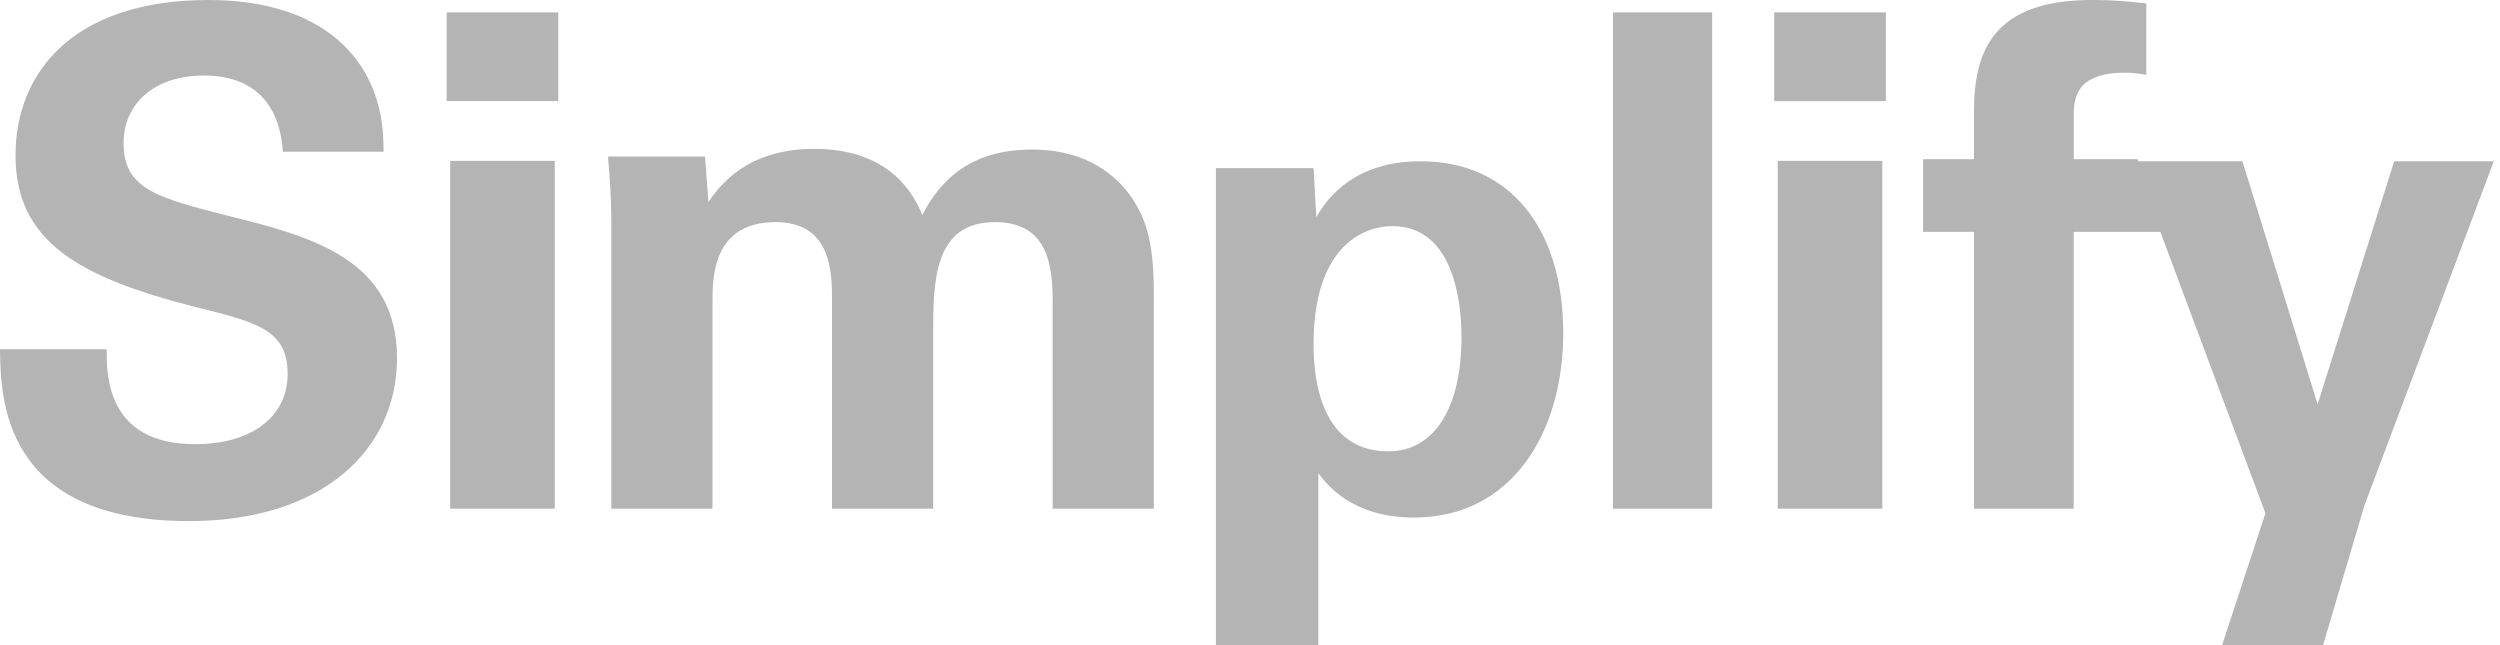
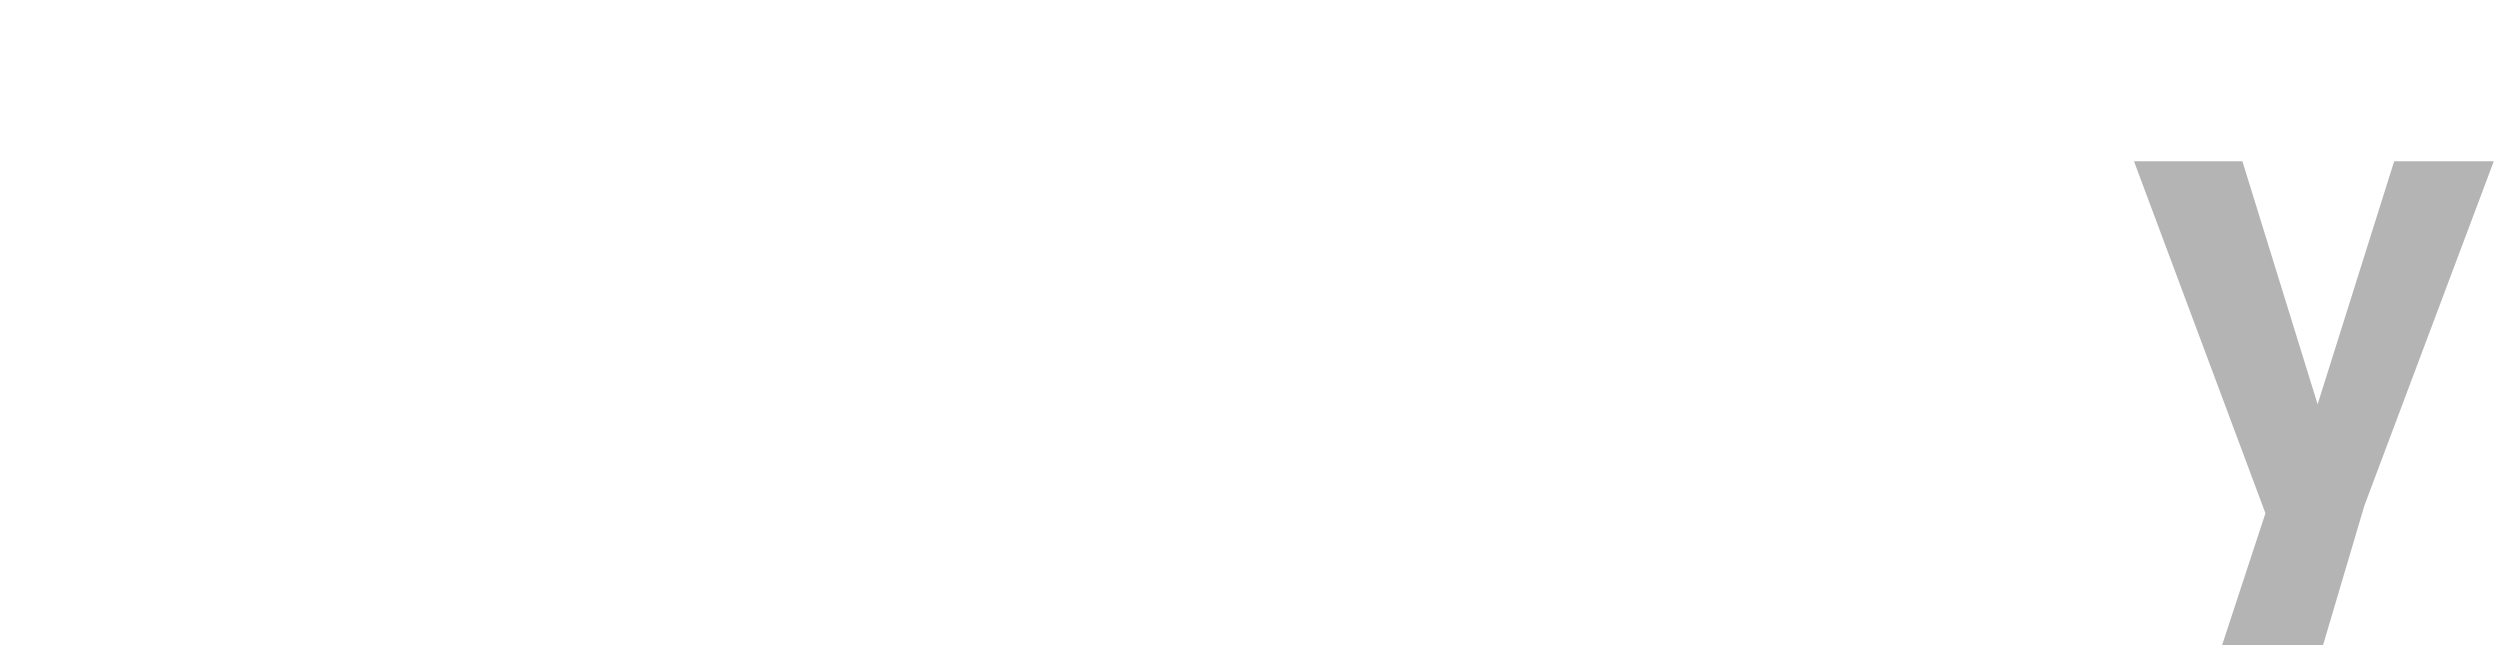
<svg xmlns="http://www.w3.org/2000/svg" width="124" height="32" viewBox="0 0 124 32" fill="none">
-   <path fill-rule="evenodd" clip-rule="evenodd" d="M5.291 17.323c0 1.169-.066 4.708 4.388 4.708 2.812 0 4.588-1.374 4.588-3.472 0-2.199-1.507-2.577-4.588-3.333C3.919 13.748.77 11.996.77 7.699.77 3.61 3.617 0 10.348 0c2.512 0 5.493.585 7.302 2.921 1.372 1.787 1.372 3.781 1.372 4.606h-4.99c-.067-.86-.335-3.78-3.918-3.78-2.411 0-3.985 1.34-3.985 3.368 0 2.302 1.774 2.715 5.258 3.608 4.186 1.031 8.305 2.2 8.305 7.046 0 4.468-3.617 8.077-10.315 8.077C.1 25.846.034 19.73 0 17.323h5.291zM22.33 25.23h5.187V7.98h-5.188v17.25zm-.176-20.216h5.538V.615h-5.538v4.399zm8.168 6.037c0-1.107-.067-2.179-.168-3.286h4.815l.169 2.249c.539-.762 1.853-2.63 5.253-2.63 3.907 0 5.019 2.456 5.355 3.287 1.415-2.802 3.704-3.252 5.456-3.252 3.435 0 4.815 2.11 5.186 2.802.91 1.522.842 3.63.842 5.153v9.857h-5.018V14.959c0-1.868-.27-3.942-2.862-3.942-2.997 0-3.065 2.87-3.065 5.464v8.75h-5.018V14.855c0-1.348-.033-3.838-2.795-3.838-3.132 0-3.132 2.766-3.132 3.942V25.23h-5.018V11.05zm42.168 5.682c0-2.03-.504-5.517-3.432-5.517-1.616 0-3.904 1.219-3.904 5.822 0 1.015.034 5.349 3.702 5.349 2.356 0 3.635-2.268 3.635-5.654zm-7.335-8.395l.134 2.437C66.836 8.034 69.664 8 70.47 8c4.409 0 7.067 3.318 7.067 8.53 0 4.84-2.49 9.14-7.403 9.14-3.063 0-4.307-1.625-4.745-2.2V32h-5.082V8.338h4.846zM80 25.23h4.923V.616H80v24.616zm8.175 0h5.188V7.98h-5.188v17.25zM88 5.015h5.538v-4.4H88v4.399zm9.909 6.485h-2.524V7.895h2.524V5.527c0-3.055 1.01-5.527 5.855-5.527.337 0 1.28 0 2.693.172v3.536c-.505-.07-.639-.103-1.043-.103-2.558 0-2.558 1.373-2.558 2.265v2.025h3.163l1.673 3.605h-4.837v13.73h-4.946V11.5z" fill="#B4B4B4" />
  <path fill-rule="evenodd" clip-rule="evenodd" d="M111.223 8l3.731 12.052L118.751 8h4.941l-6.419 17.079-2.05 6.921h-5.008l2.151-6.542L105.846 8h5.377z" fill="#B4B4B4" />
</svg>